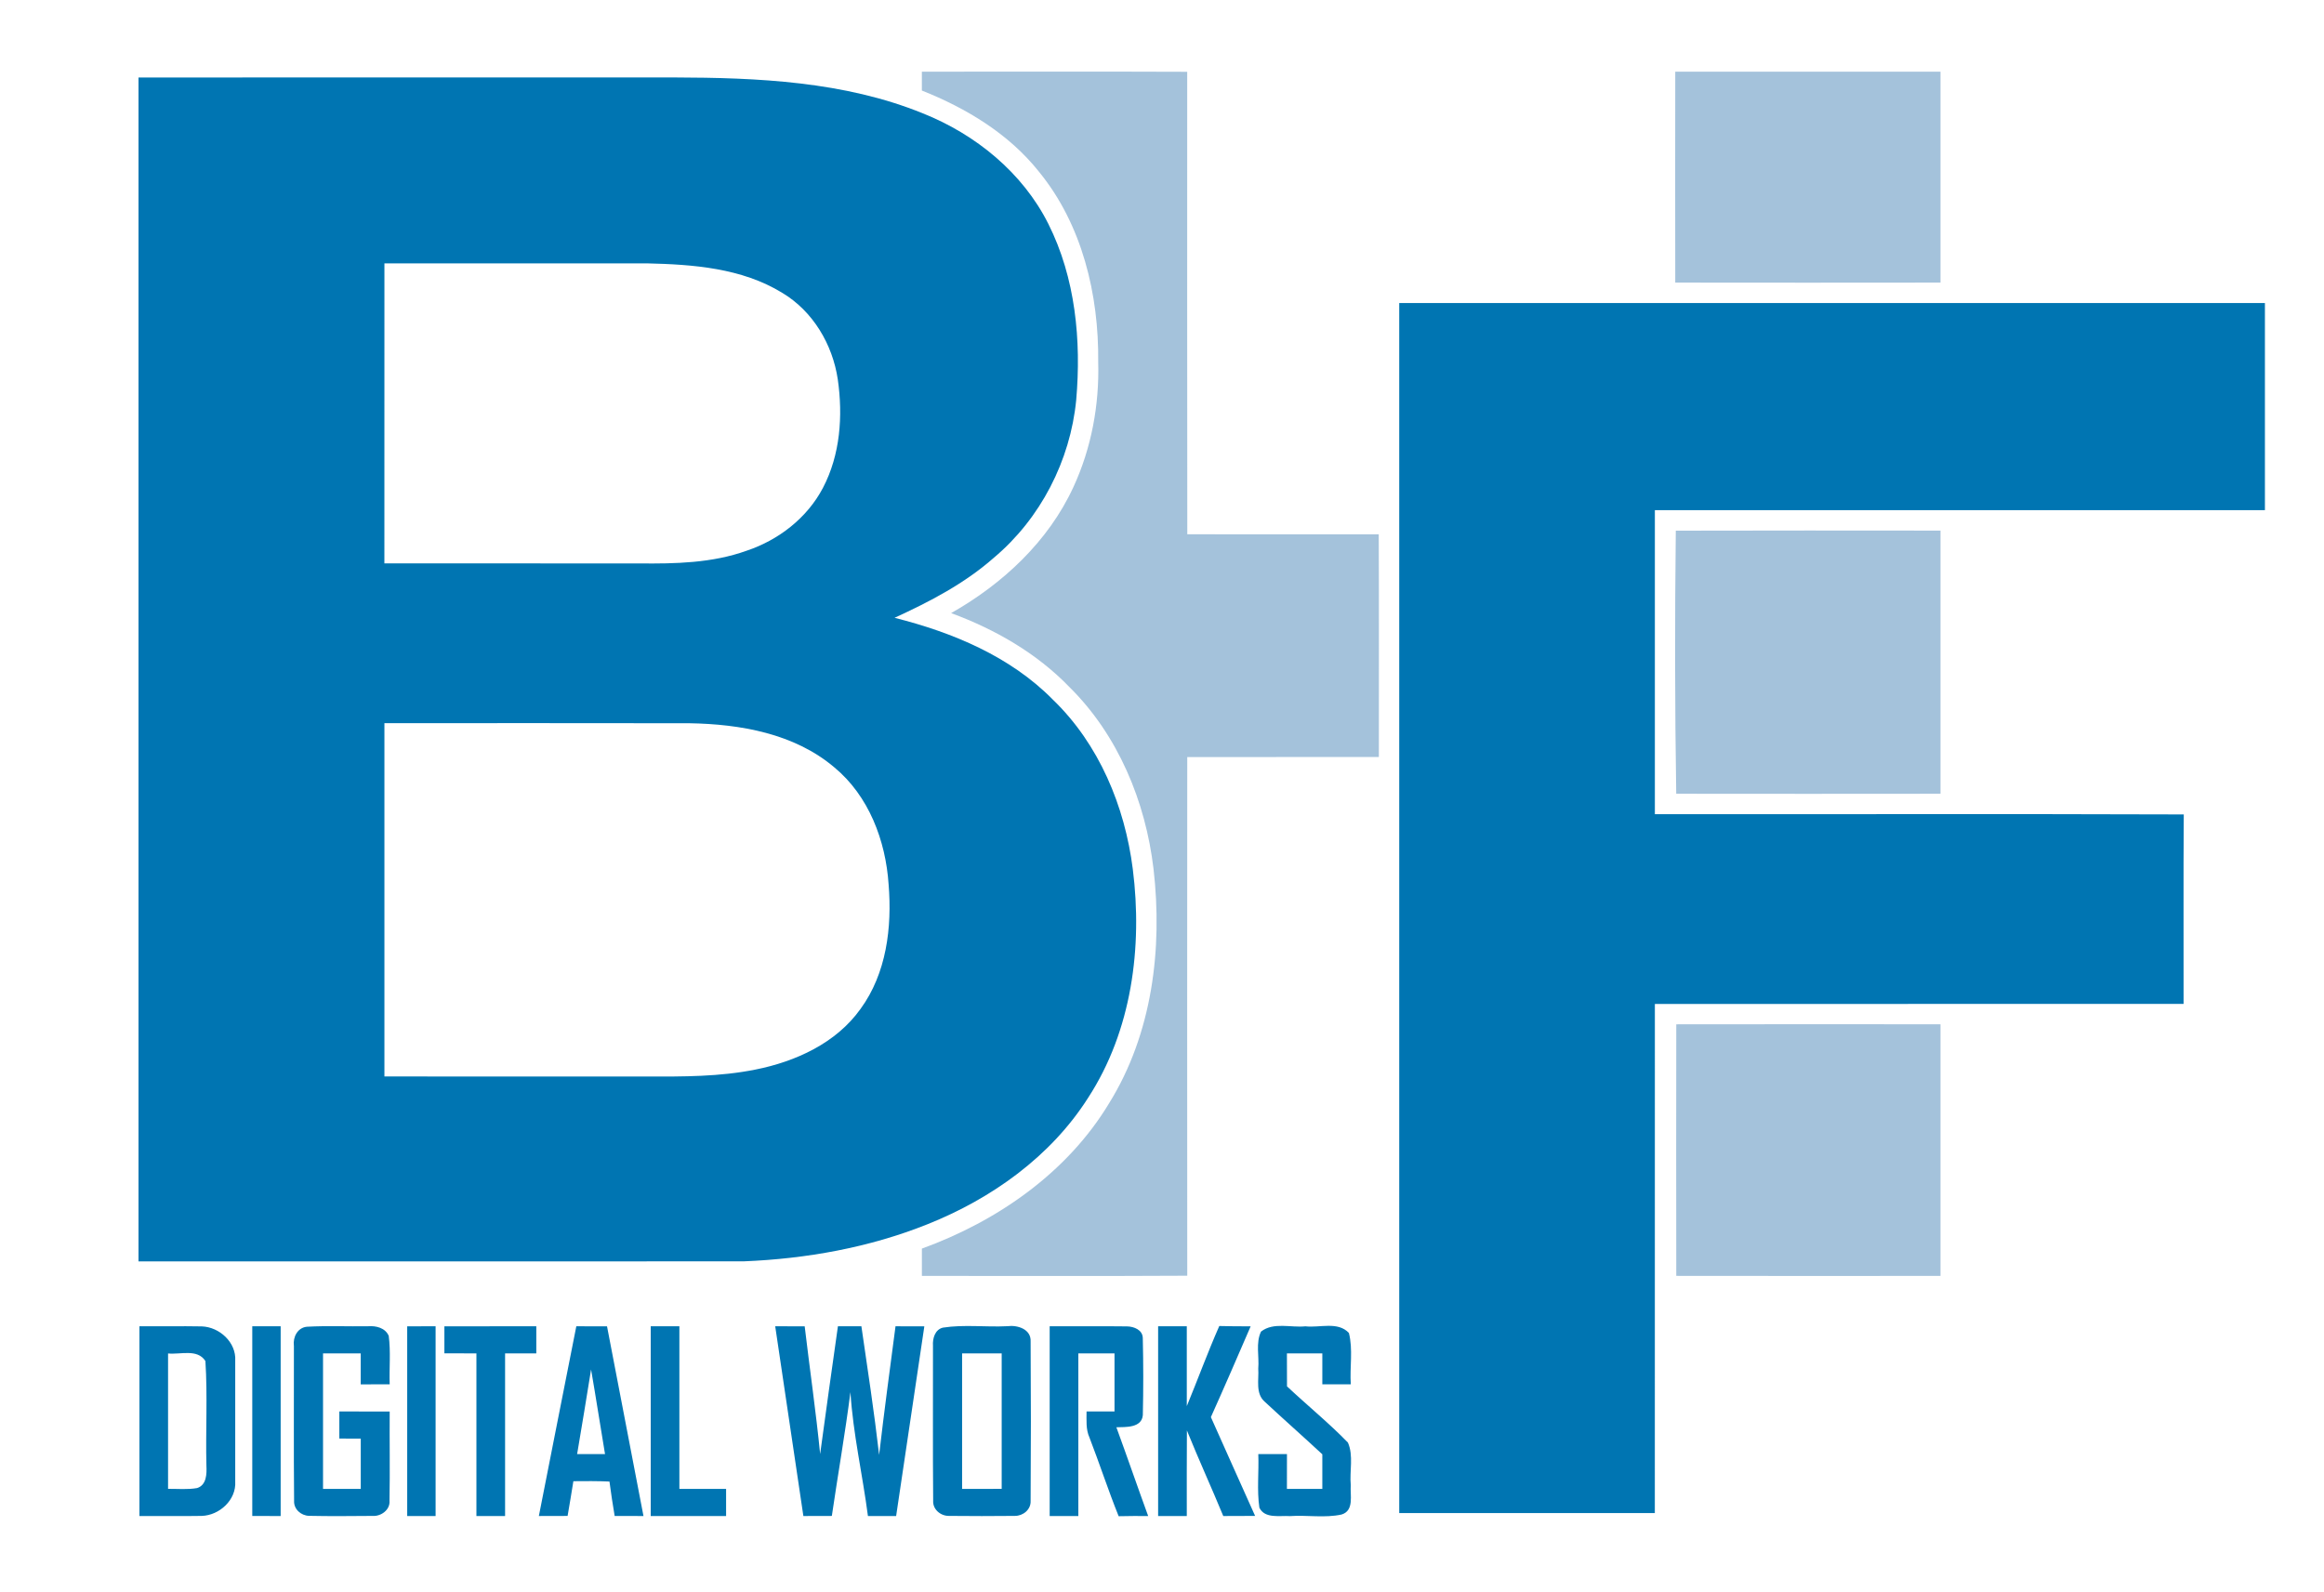
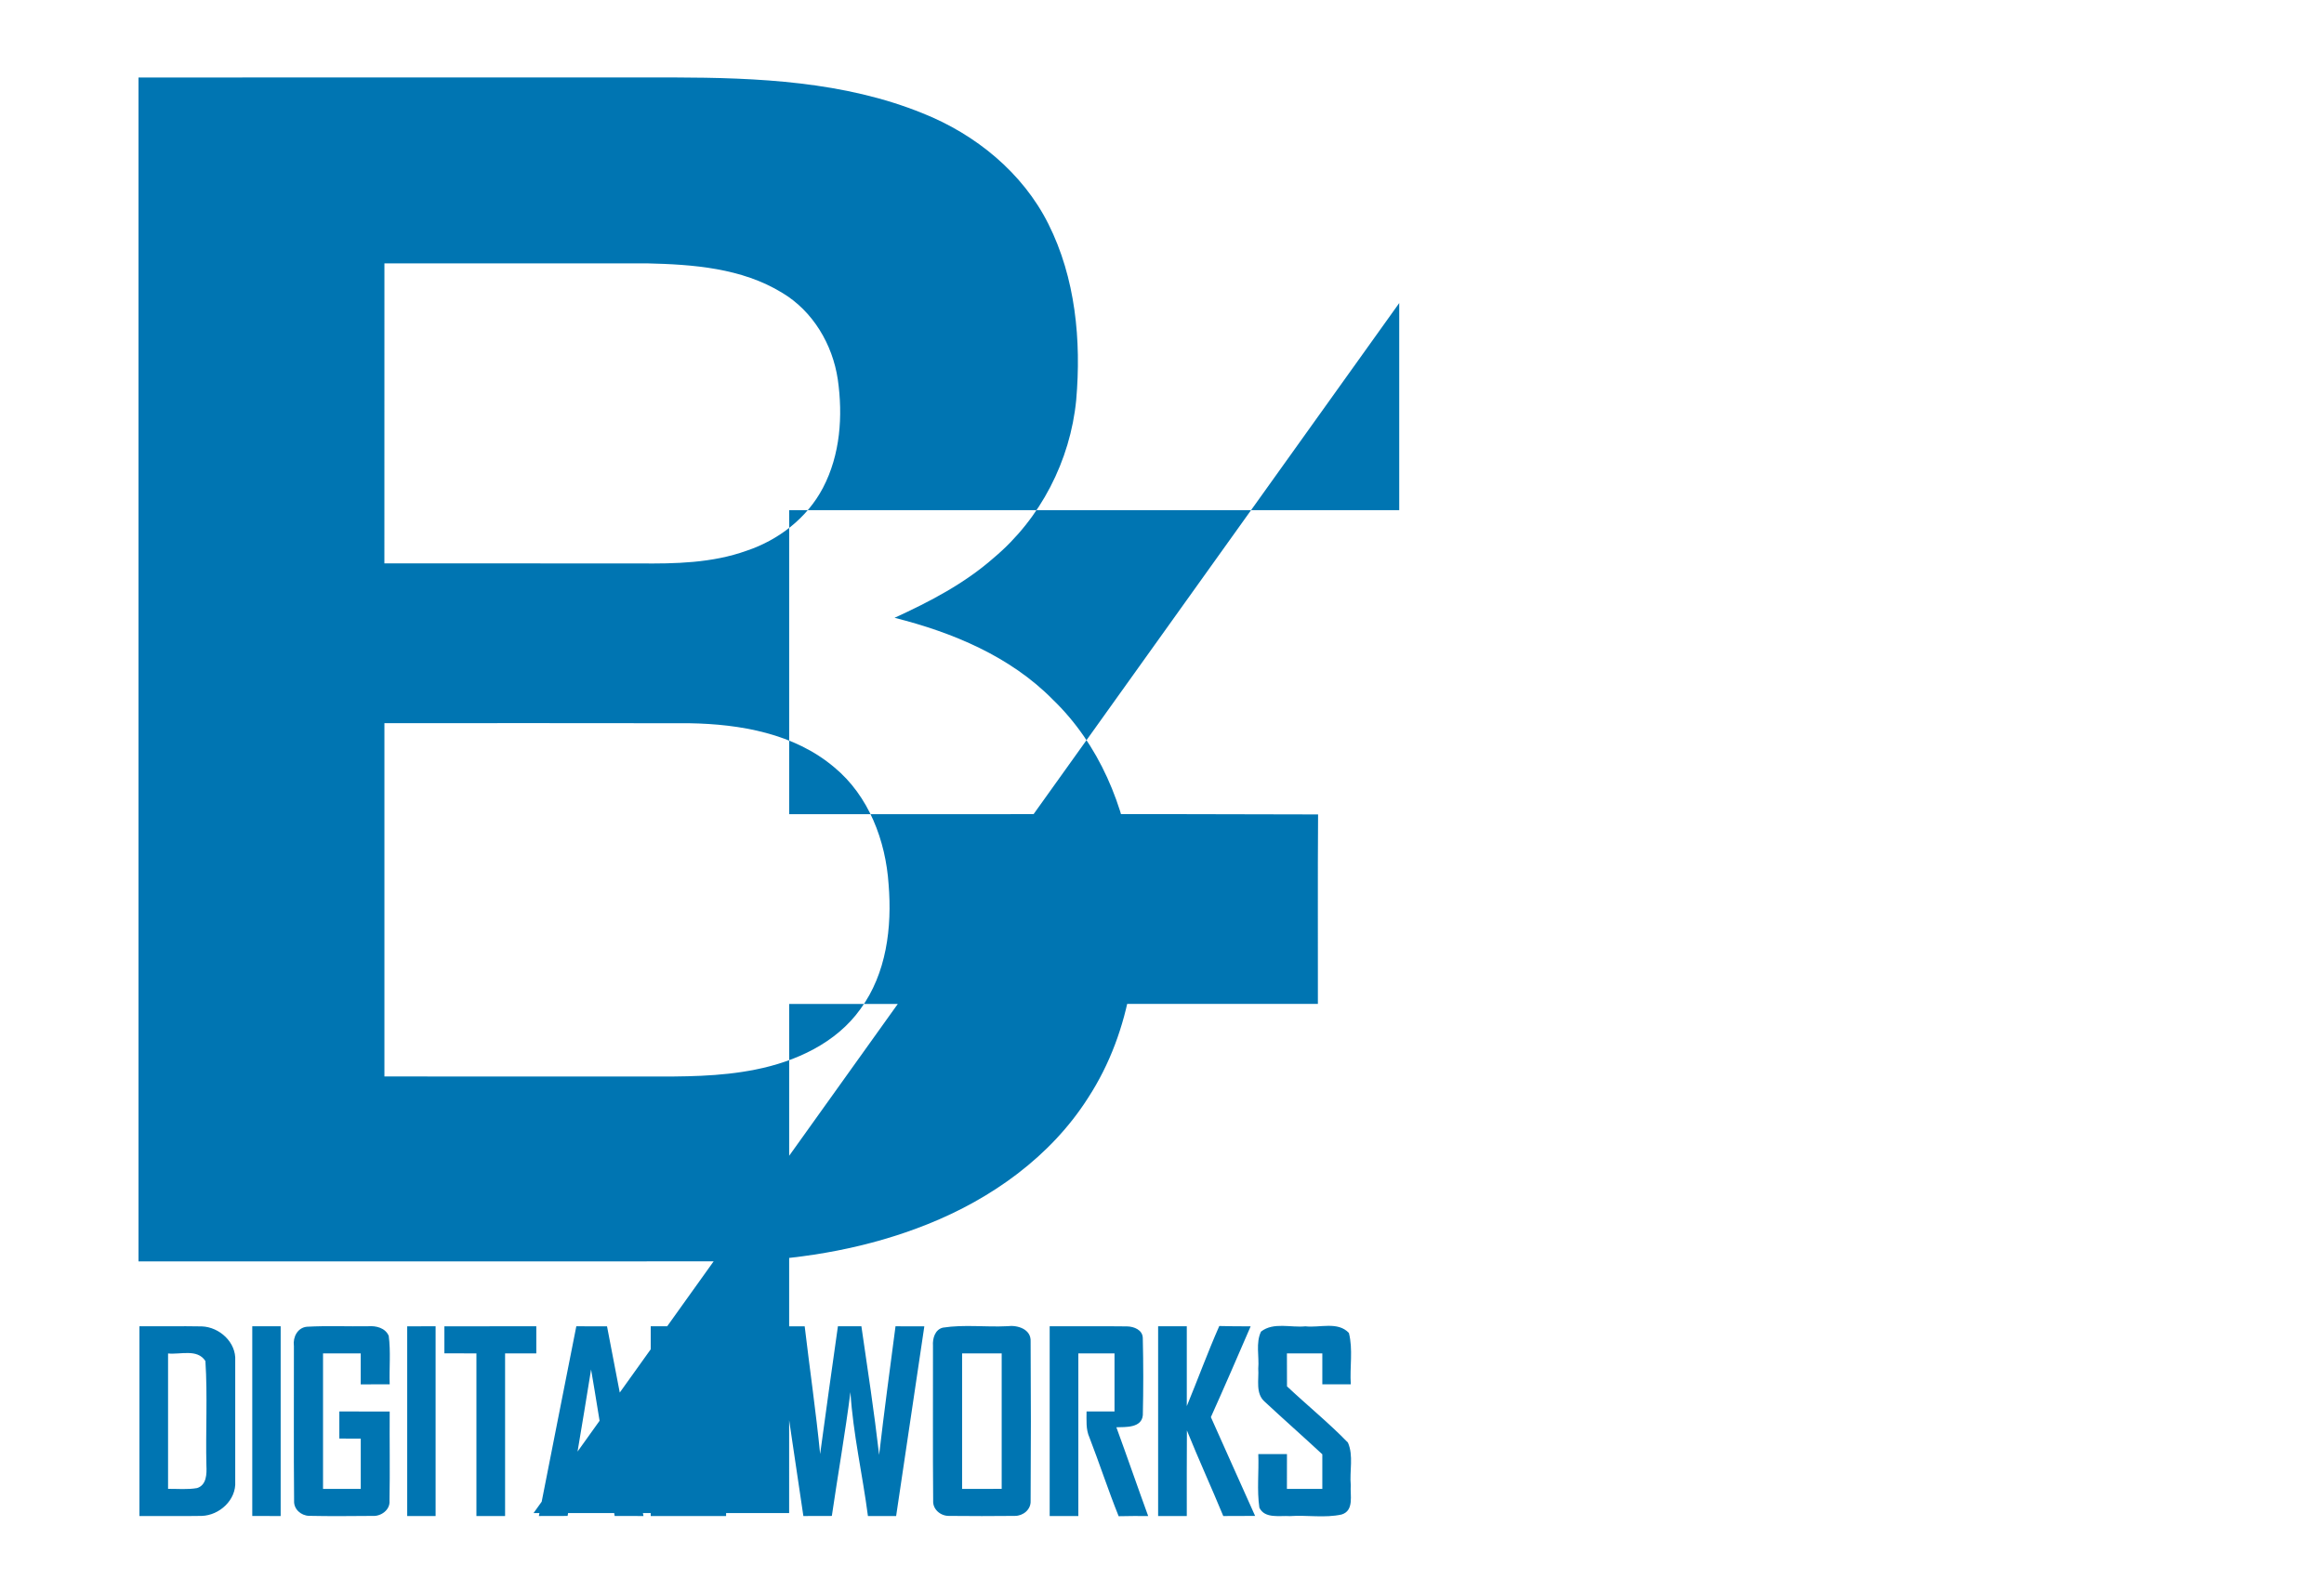
<svg xmlns="http://www.w3.org/2000/svg" data-name="Layer 1" viewBox="0 0 600 411">
-   <path d="M238 18.51c22.83 0 45.67-.06 68.51.03 0 39.81-.03 79.62.02 119.43 16.47.05 32.95 0 49.43.02.08 19.17.03 38.33.03 57.5-16.49.03-32.98-.02-49.47.02-.03 44.65-.02 89.29 0 133.93-22.84.13-45.67.04-68.51.05q-.03-3.525 0-7.05c19.47-7.07 37.55-19.61 48.36-37.58 11.11-17.92 13.82-39.86 11.44-60.5-2.06-17.37-9.14-34.5-21.69-46.91-8.44-8.76-19.22-14.94-30.56-19.12 13.32-7.55 25.12-18.51 31.58-32.58 4.65-10.06 6.7-21.22 6.39-32.27.18-17.37-4.12-35.48-15.3-49.14-7.77-9.78-18.75-16.4-30.23-20.96zm194.51 0c22.83-.02 45.65-.02 68.48 0 .02 18.16.02 36.31 0 54.47-22.83.03-45.65.03-68.48 0-.03-18.15-.02-36.3 0-54.46Zm.14 118.53c22.78-.07 45.56-.03 68.34-.02.02 22.65.02 45.31 0 67.96-22.74.02-45.49.04-68.23 0-.36-22.64-.37-45.29-.11-67.93Zm.12 127.48c22.74-.04 45.48-.02 68.22-.01q.03 32.49 0 64.98c-22.74.01-45.48.03-68.22-.01-.03-21.65-.03-43.31 0-64.96" style="fill:#a4c2db" />
-   <path d="M35.76 20.01c46.07-.02 92.14 0 138.21-.01 21.68.06 43.98 1.01 64.31 9.28 13.6 5.43 25.73 15.29 32.36 28.5 7.03 13.98 8.55 30.12 7.21 45.53-1.53 15.66-9.21 30.61-21.28 40.74-7.54 6.65-16.53 11.33-25.62 15.49 14.97 3.77 29.88 9.96 40.88 21.14 11.91 11.48 18.57 27.51 20.63 43.74 2.55 20.19-.27 41.76-11.53 59.07-9.65 15.19-24.93 26.06-41.47 32.66-15.07 6.04-31.27 8.92-47.44 9.58-52.09.03-104.18.02-156.26.01q-.015-152.865 0-305.73m63.49 48c0 25.82 0 51.65-.01 77.48 21.93.02 43.85 0 65.78.01 9.31.1 18.85-.09 27.71-3.27 8.26-2.75 15.67-8.47 19.74-16.25 4.48-8.54 5.18-18.59 3.83-28-1.34-9.04-6.43-17.65-14.38-22.38-10.42-6.39-23-7.32-34.92-7.59-22.58-.02-45.17-.02-67.75 0m0 118.74c-.01 30.41 0 60.83 0 91.24 22.59.02 45.18.01 67.76.01 9.37.03 18.83.06 28.05-1.8 10.35-2.06 20.81-6.82 27.09-15.63 6.73-9.18 8.18-21.11 7.27-32.18-.75-11.31-5.11-22.87-14.03-30.24-10.3-8.73-24.26-11.16-37.38-11.38-26.25-.06-52.51-.01-78.76-.02m262-108.49q111.75-.015 223.5 0v53.48c-52.5.02-105 0-157.5.01-.01 26.17-.01 52.33 0 78.5 45.52.05 91.03-.09 136.55.07-.12 16.31-.02 32.62-.05 48.93-45.5.01-91-.01-136.5.01-.01 43.82.01 87.65-.01 131.48-22 .01-43.99.01-65.99 0zM36 342.5c5.36.04 10.73-.07 16.09.03 4.58.16 8.94 4.13 8.64 8.88v31.17c.3 4.76-4.06 8.74-8.65 8.89-5.36.1-10.72-.01-16.08.03zm7.39 7.02c.01 11.65.01 23.31 0 34.96 2.49-.02 5.02.23 7.49-.2 2.46-.77 2.52-3.67 2.41-5.8-.22-9 .32-18.03-.26-27.01-2.1-3.24-6.46-1.61-9.64-1.95m21.74-7.02c2.45 0 4.89-.01 7.33 0v49c-2.44 0-4.89 0-7.33-.01zm10.74 5c-.27-2.22.95-4.64 3.35-4.88 5.28-.3 10.57-.04 15.86-.13 2.03-.15 4.39.42 5.28 2.48.55 4.14.1 8.35.25 12.52-2.5.01-4.99.01-7.48.01v-7.99c-3.25-.02-6.49-.02-9.73 0v34.98c3.25.01 6.49.01 9.74 0v-12.98c-1.84-.01-3.69-.02-5.53-.02v-6.99c4.34 0 8.67-.01 13 .01-.05 7.68.09 15.37-.05 23.05.2 2.36-2.21 4.08-4.41 3.91-5.46.04-10.93.1-16.38-.02-2.07-.07-3.95-1.72-3.84-3.87-.13-13.36-.02-26.72-.05-40.08Zm29.26-4.99c2.44-.01 4.89-.02 7.33-.01.01 16.33.01 32.67 0 49h-7.33zm9.6 0c7.91-.02 15.82-.01 23.73-.01.01 2.33.01 4.66 0 7-2.69-.01-5.38 0-8.06.01v41.99H123v-42c-2.76 0-5.51-.01-8.27-.01zm34.06-.01c2.64-.01 5.28 0 7.93.02 3.14 16.32 6.26 32.66 9.41 48.98-2.48 0-4.96 0-7.44-.01-.49-2.96-.96-5.92-1.34-8.89-3.11-.15-6.22-.12-9.32-.09-.47 2.99-.98 5.98-1.49 8.97-2.48.02-4.95.02-7.42.02 3.18-16.34 6.47-32.66 9.67-49m3.81 11.16c-1.14 7.29-2.4 14.56-3.6 21.84h7.2c-1.22-7.28-2.34-14.57-3.6-21.84M168 342.5c2.47 0 4.93-.01 7.4 0v41.99c4.02.01 8.04.01 12.06.01.01 2.33.01 4.66 0 7H168zm32.14 0c2.54-.01 5.07 0 7.61.01 1.3 10.99 2.9 21.96 3.99 32.98 1.5-11 3.02-22 4.59-32.99 2.02 0 4.04-.01 6.06-.01 1.61 11.06 3.3 22.12 4.58 33.22 1.28-11.08 2.78-22.14 4.23-33.21 2.47-.01 4.95 0 7.44.02-2.42 16.33-4.86 32.65-7.28 48.98h-7.28c-1.39-10.68-3.84-21.24-4.52-31.99-1.37 10.69-3.24 21.3-4.8 31.97-2.45.02-4.9.02-7.35.02-2.44-16.33-4.84-32.67-7.27-49m43.31.35c5.46-.85 11.09-.09 16.62-.37 2.61-.35 6.19.75 6.01 3.97q.135 20.565 0 41.13c.11 2.25-1.93 3.9-4.07 3.89-5.68.06-11.37.06-17.06 0-2.15 0-4.17-1.7-4.03-3.95-.12-13.33-.02-26.66-.05-39.99-.13-1.87.51-4.2 2.58-4.68m4.94 6.66v34.98c3.41.02 6.81.02 10.22-.01-.02-11.65 0-23.31 0-34.97-3.41-.02-6.81-.02-10.22 0M271 342.5c6.66.03 13.31-.06 19.97.03 1.78.03 4.03.89 4.07 3.01.16 6.63.16 13.28.01 19.91-.29 3.33-4.42 3.06-6.83 3.13 2.79 7.62 5.43 15.3 8.21 22.92-2.54-.02-5.08-.01-7.62.05-2.7-6.71-4.94-13.6-7.55-20.35-.95-2.11-.73-4.45-.74-6.7 2.4 0 4.81 0 7.22-.01-.01-4.99-.01-9.99 0-14.98-3.12-.02-6.23-.02-9.34 0v41.99H271zm28 0c2.46 0 4.93-.01 7.4 0 .01 6.87 0 13.75 0 20.62 2.84-6.88 5.39-13.88 8.39-20.69 2.7.08 5.4.08 8.1.08-3.38 7.83-6.77 15.66-10.27 23.45 3.83 8.49 7.57 17.02 11.42 25.51-2.74.02-5.48.04-8.22.03-3.06-7.4-6.39-14.68-9.39-22.1-.06 7.36-.02 14.73-.03 22.1H299zm26.58 1.36c3.21-2.5 7.69-.95 11.44-1.35 3.68.44 8.36-1.34 11.23 1.71 1.1 4.29.19 8.87.49 13.27q-3.675.015-7.35 0v-7.98c-3.05-.02-6.09-.02-9.14 0 0 2.83 0 5.66.02 8.5 5.19 4.89 10.76 9.4 15.73 14.52 1.49 3.4.39 7.35.73 10.98-.2 2.57.95 6.59-2.37 7.6-4.34.95-8.92.1-13.35.41-2.6-.18-6.47.73-7.87-2.17-.67-4.57-.1-9.24-.28-13.85 2.46-.01 4.93-.01 7.4 0-.01 3 0 5.99-.01 8.99 3.05.01 6.09.01 9.14 0v-8.93c-4.92-4.57-9.97-9.02-14.88-13.59-2.44-2.14-1.46-5.7-1.66-8.54.28-3.16-.7-6.64.72-9.57Z" style="fill:#0075b2" />
+   <path d="M35.76 20.01c46.07-.02 92.14 0 138.21-.01 21.68.06 43.98 1.01 64.31 9.28 13.6 5.43 25.73 15.29 32.36 28.5 7.03 13.98 8.55 30.12 7.21 45.53-1.53 15.66-9.21 30.61-21.28 40.74-7.54 6.65-16.53 11.33-25.62 15.49 14.97 3.77 29.88 9.96 40.88 21.14 11.91 11.48 18.57 27.51 20.63 43.74 2.55 20.19-.27 41.76-11.53 59.07-9.65 15.19-24.93 26.06-41.47 32.66-15.07 6.04-31.27 8.92-47.44 9.58-52.09.03-104.18.02-156.26.01q-.015-152.865 0-305.73m63.49 48c0 25.82 0 51.65-.01 77.48 21.93.02 43.85 0 65.78.01 9.31.1 18.85-.09 27.71-3.27 8.26-2.75 15.67-8.47 19.74-16.25 4.48-8.54 5.18-18.59 3.83-28-1.34-9.04-6.43-17.65-14.38-22.38-10.42-6.39-23-7.32-34.92-7.59-22.58-.02-45.17-.02-67.75 0m0 118.74c-.01 30.41 0 60.83 0 91.24 22.59.02 45.18.01 67.76.01 9.37.03 18.83.06 28.05-1.8 10.35-2.06 20.81-6.82 27.09-15.63 6.73-9.18 8.18-21.11 7.27-32.18-.75-11.31-5.11-22.87-14.03-30.24-10.3-8.73-24.26-11.16-37.38-11.38-26.25-.06-52.51-.01-78.76-.02m262-108.49v53.48c-52.5.02-105 0-157.5.01-.01 26.17-.01 52.33 0 78.5 45.52.05 91.03-.09 136.55.07-.12 16.31-.02 32.62-.05 48.93-45.5.01-91-.01-136.5.01-.01 43.82.01 87.65-.01 131.48-22 .01-43.99.01-65.99 0zM36 342.5c5.36.04 10.73-.07 16.09.03 4.58.16 8.94 4.13 8.64 8.88v31.17c.3 4.76-4.06 8.74-8.65 8.89-5.36.1-10.72-.01-16.08.03zm7.39 7.02c.01 11.65.01 23.31 0 34.96 2.49-.02 5.02.23 7.49-.2 2.46-.77 2.52-3.67 2.41-5.8-.22-9 .32-18.03-.26-27.01-2.1-3.24-6.46-1.61-9.64-1.95m21.74-7.02c2.45 0 4.89-.01 7.33 0v49c-2.44 0-4.89 0-7.33-.01zm10.74 5c-.27-2.22.95-4.64 3.35-4.88 5.28-.3 10.57-.04 15.86-.13 2.03-.15 4.39.42 5.28 2.48.55 4.14.1 8.35.25 12.52-2.5.01-4.99.01-7.48.01v-7.99c-3.25-.02-6.49-.02-9.73 0v34.98c3.25.01 6.49.01 9.74 0v-12.98c-1.84-.01-3.69-.02-5.53-.02v-6.99c4.34 0 8.67-.01 13 .01-.05 7.68.09 15.37-.05 23.05.2 2.36-2.21 4.08-4.41 3.91-5.46.04-10.93.1-16.38-.02-2.07-.07-3.95-1.72-3.84-3.87-.13-13.36-.02-26.72-.05-40.08Zm29.26-4.99c2.44-.01 4.89-.02 7.33-.01.01 16.33.01 32.67 0 49h-7.33zm9.6 0c7.91-.02 15.82-.01 23.73-.01.01 2.33.01 4.66 0 7-2.69-.01-5.38 0-8.06.01v41.99H123v-42c-2.76 0-5.51-.01-8.27-.01zm34.06-.01c2.64-.01 5.28 0 7.93.02 3.14 16.32 6.26 32.66 9.41 48.98-2.48 0-4.96 0-7.44-.01-.49-2.96-.96-5.92-1.34-8.89-3.11-.15-6.22-.12-9.32-.09-.47 2.99-.98 5.98-1.49 8.97-2.48.02-4.95.02-7.42.02 3.18-16.34 6.47-32.66 9.67-49m3.81 11.16c-1.14 7.29-2.4 14.56-3.6 21.84h7.2c-1.22-7.28-2.34-14.57-3.6-21.84M168 342.5c2.47 0 4.93-.01 7.4 0v41.99c4.02.01 8.04.01 12.06.01.01 2.33.01 4.66 0 7H168zm32.14 0c2.54-.01 5.07 0 7.61.01 1.3 10.99 2.9 21.96 3.99 32.98 1.5-11 3.02-22 4.59-32.99 2.02 0 4.04-.01 6.06-.01 1.61 11.06 3.3 22.12 4.58 33.22 1.28-11.08 2.78-22.14 4.23-33.21 2.47-.01 4.95 0 7.44.02-2.42 16.33-4.86 32.65-7.28 48.98h-7.28c-1.39-10.68-3.84-21.24-4.52-31.99-1.37 10.69-3.24 21.3-4.8 31.97-2.45.02-4.9.02-7.35.02-2.44-16.33-4.84-32.67-7.27-49m43.31.35c5.46-.85 11.09-.09 16.62-.37 2.61-.35 6.19.75 6.01 3.97q.135 20.565 0 41.13c.11 2.25-1.93 3.9-4.07 3.89-5.68.06-11.37.06-17.06 0-2.15 0-4.17-1.7-4.03-3.95-.12-13.33-.02-26.66-.05-39.99-.13-1.87.51-4.2 2.58-4.68m4.94 6.66v34.98c3.41.02 6.81.02 10.22-.01-.02-11.65 0-23.31 0-34.97-3.41-.02-6.81-.02-10.22 0M271 342.5c6.66.03 13.31-.06 19.97.03 1.78.03 4.03.89 4.07 3.01.16 6.63.16 13.28.01 19.91-.29 3.33-4.42 3.06-6.83 3.13 2.79 7.62 5.43 15.3 8.21 22.92-2.54-.02-5.08-.01-7.62.05-2.7-6.71-4.94-13.6-7.55-20.35-.95-2.11-.73-4.45-.74-6.7 2.4 0 4.81 0 7.22-.01-.01-4.99-.01-9.99 0-14.98-3.12-.02-6.23-.02-9.34 0v41.99H271zm28 0c2.46 0 4.93-.01 7.4 0 .01 6.87 0 13.75 0 20.62 2.84-6.88 5.39-13.88 8.39-20.69 2.7.08 5.4.08 8.1.08-3.38 7.83-6.77 15.66-10.27 23.45 3.83 8.49 7.57 17.02 11.42 25.51-2.74.02-5.48.04-8.22.03-3.06-7.4-6.39-14.68-9.39-22.1-.06 7.36-.02 14.73-.03 22.1H299zm26.58 1.36c3.21-2.5 7.69-.95 11.44-1.35 3.68.44 8.36-1.34 11.23 1.71 1.1 4.29.19 8.87.49 13.27q-3.675.015-7.35 0v-7.98c-3.05-.02-6.09-.02-9.14 0 0 2.83 0 5.66.02 8.5 5.19 4.89 10.76 9.4 15.73 14.52 1.49 3.4.39 7.35.73 10.98-.2 2.57.95 6.59-2.37 7.6-4.34.95-8.92.1-13.35.41-2.6-.18-6.47.73-7.87-2.17-.67-4.57-.1-9.24-.28-13.85 2.46-.01 4.93-.01 7.4 0-.01 3 0 5.99-.01 8.99 3.05.01 6.09.01 9.14 0v-8.93c-4.92-4.57-9.97-9.02-14.88-13.59-2.44-2.14-1.46-5.7-1.66-8.54.28-3.16-.7-6.64.72-9.57Z" style="fill:#0075b2" />
</svg>